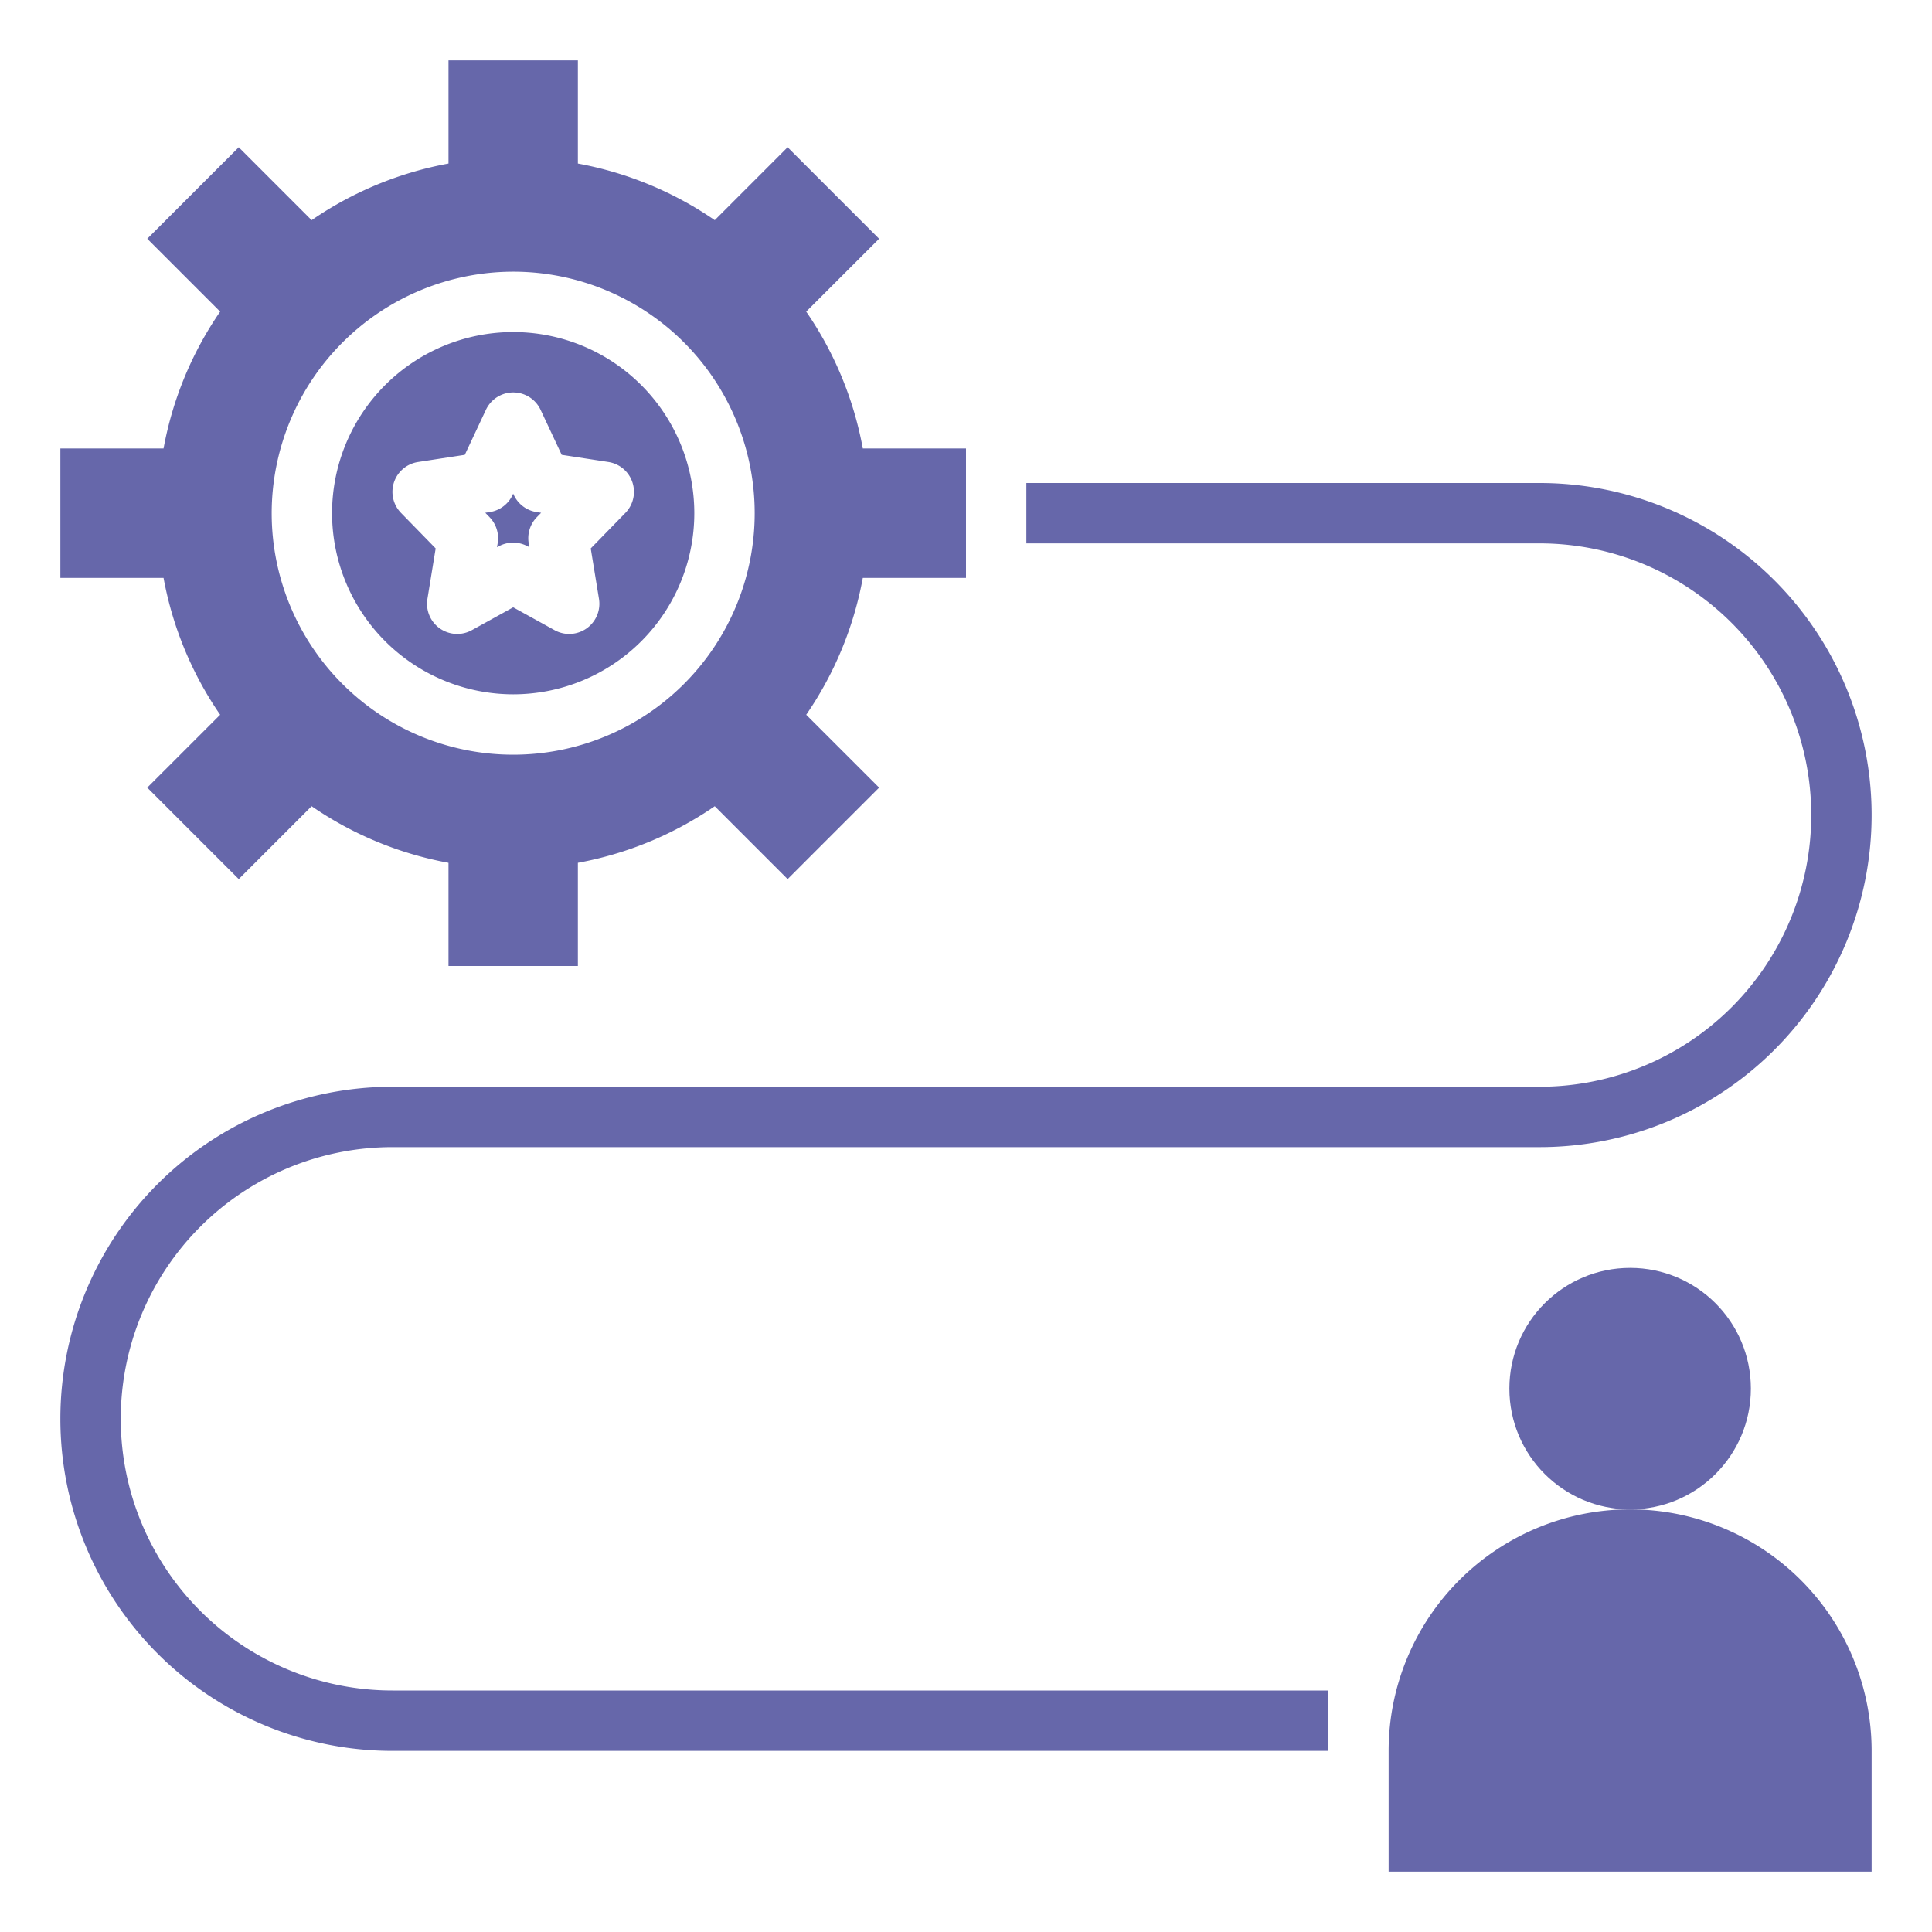
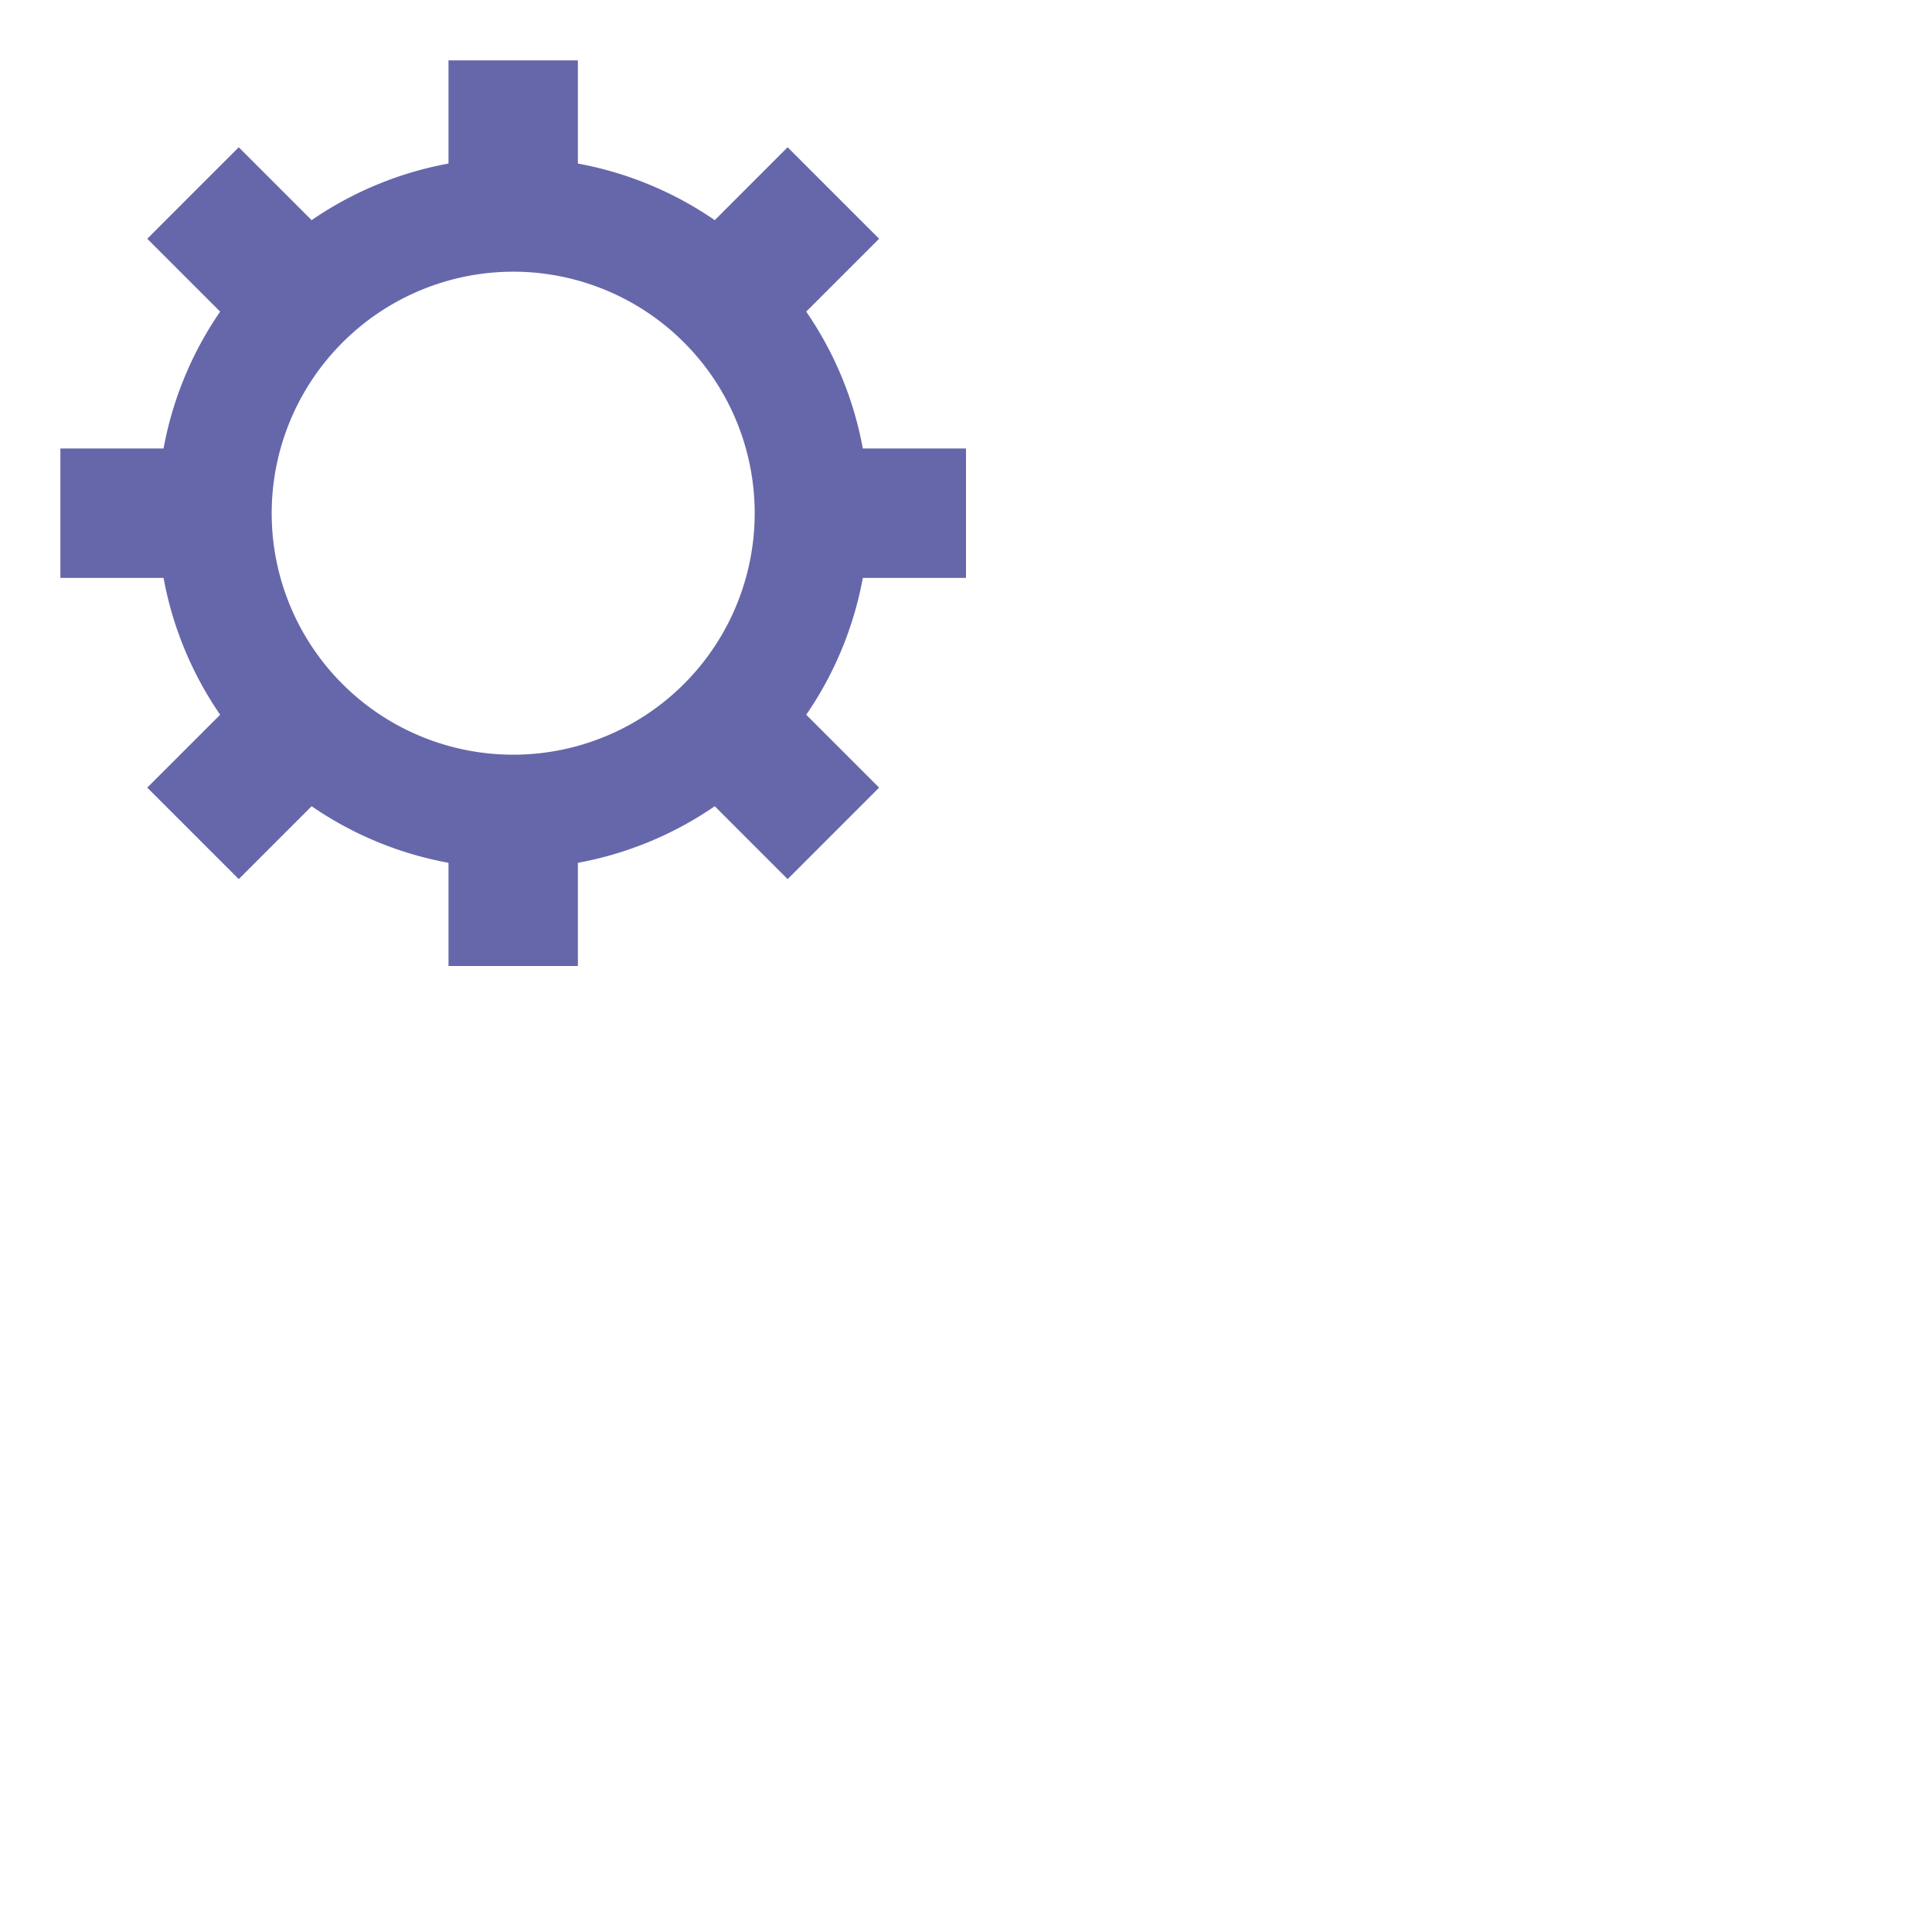
<svg xmlns="http://www.w3.org/2000/svg" data-name="Layer 1" viewBox="0 0 64 64" id="Objectives">
-   <path d="M54 50a8 8 0 0 0-8 8v4h16v-4a8 8 0 0 0-8-8Z" fill="#6667aa" class="color000000 svgShape" />
-   <circle cx="54" cy="46" r="4" fill="#6667aa" class="color000000 svgShape" />
-   <path d="M17 23a6 6 0 1 0-6-6 6.006 6.006 0 0 0 6 6Zm-3.948-7.025a1 1 0 0 1 .8-.671l1.545-.237.7-1.492a1 1 0 0 1 1.81 0l.7 1.492 1.545.237a1 1 0 0 1 .565 1.686l-1.148 1.177.273 1.672a1 1 0 0 1-1.471 1.036L17 20.118l-1.37.757a1 1 0 0 1-1.471-1.036l.273-1.672-1.148-1.177a1 1 0 0 1-.232-1.015Z" fill="#6667aa" class="color000000 svgShape" />
-   <path d="m16.487 17.99-.023.138.052-.028a1 1 0 0 1 .968 0l.052.028-.023-.138a1 1 0 0 1 .271-.859l.141-.145-.149-.023a1 1 0 0 1-.754-.563L17 16.353l-.022.047a1 1 0 0 1-.754.563l-.149.023.141.145a1 1 0 0 1 .271.859Z" fill="#6667aa" class="color000000 svgShape" />
  <path d="m7.293 23.677-2.415 2.414 3.031 3.031 2.414-2.415a11.726 11.726 0 0 0 4.534 1.875V32h4.286v-3.418a11.726 11.726 0 0 0 4.534-1.875l2.414 2.415 3.031-3.031-2.415-2.414a11.726 11.726 0 0 0 1.875-4.534H32v-4.286h-3.418a11.72 11.72 0 0 0-1.875-4.534l2.415-2.414-3.031-3.031-2.414 2.415a11.726 11.726 0 0 0-4.534-1.875V2h-4.286v3.418a11.726 11.726 0 0 0-4.534 1.875L7.909 4.878 4.878 7.909l2.415 2.414a11.72 11.72 0 0 0-1.875 4.534H2v4.286h3.418a11.726 11.726 0 0 0 1.875 4.534ZM17 9a8 8 0 1 1-8 8 8.009 8.009 0 0 1 8-8Z" fill="#6667aa" class="color000000 svgShape" />
-   <path d="M51 16H34v2h17a9 9 0 0 1 0 18H13a11 11 0 0 0 0 22h31v-2H13a9 9 0 0 1 0-18h38a11 11 0 0 0 0-22Z" fill="#6667aa" class="color000000 svgShape" />
</svg>